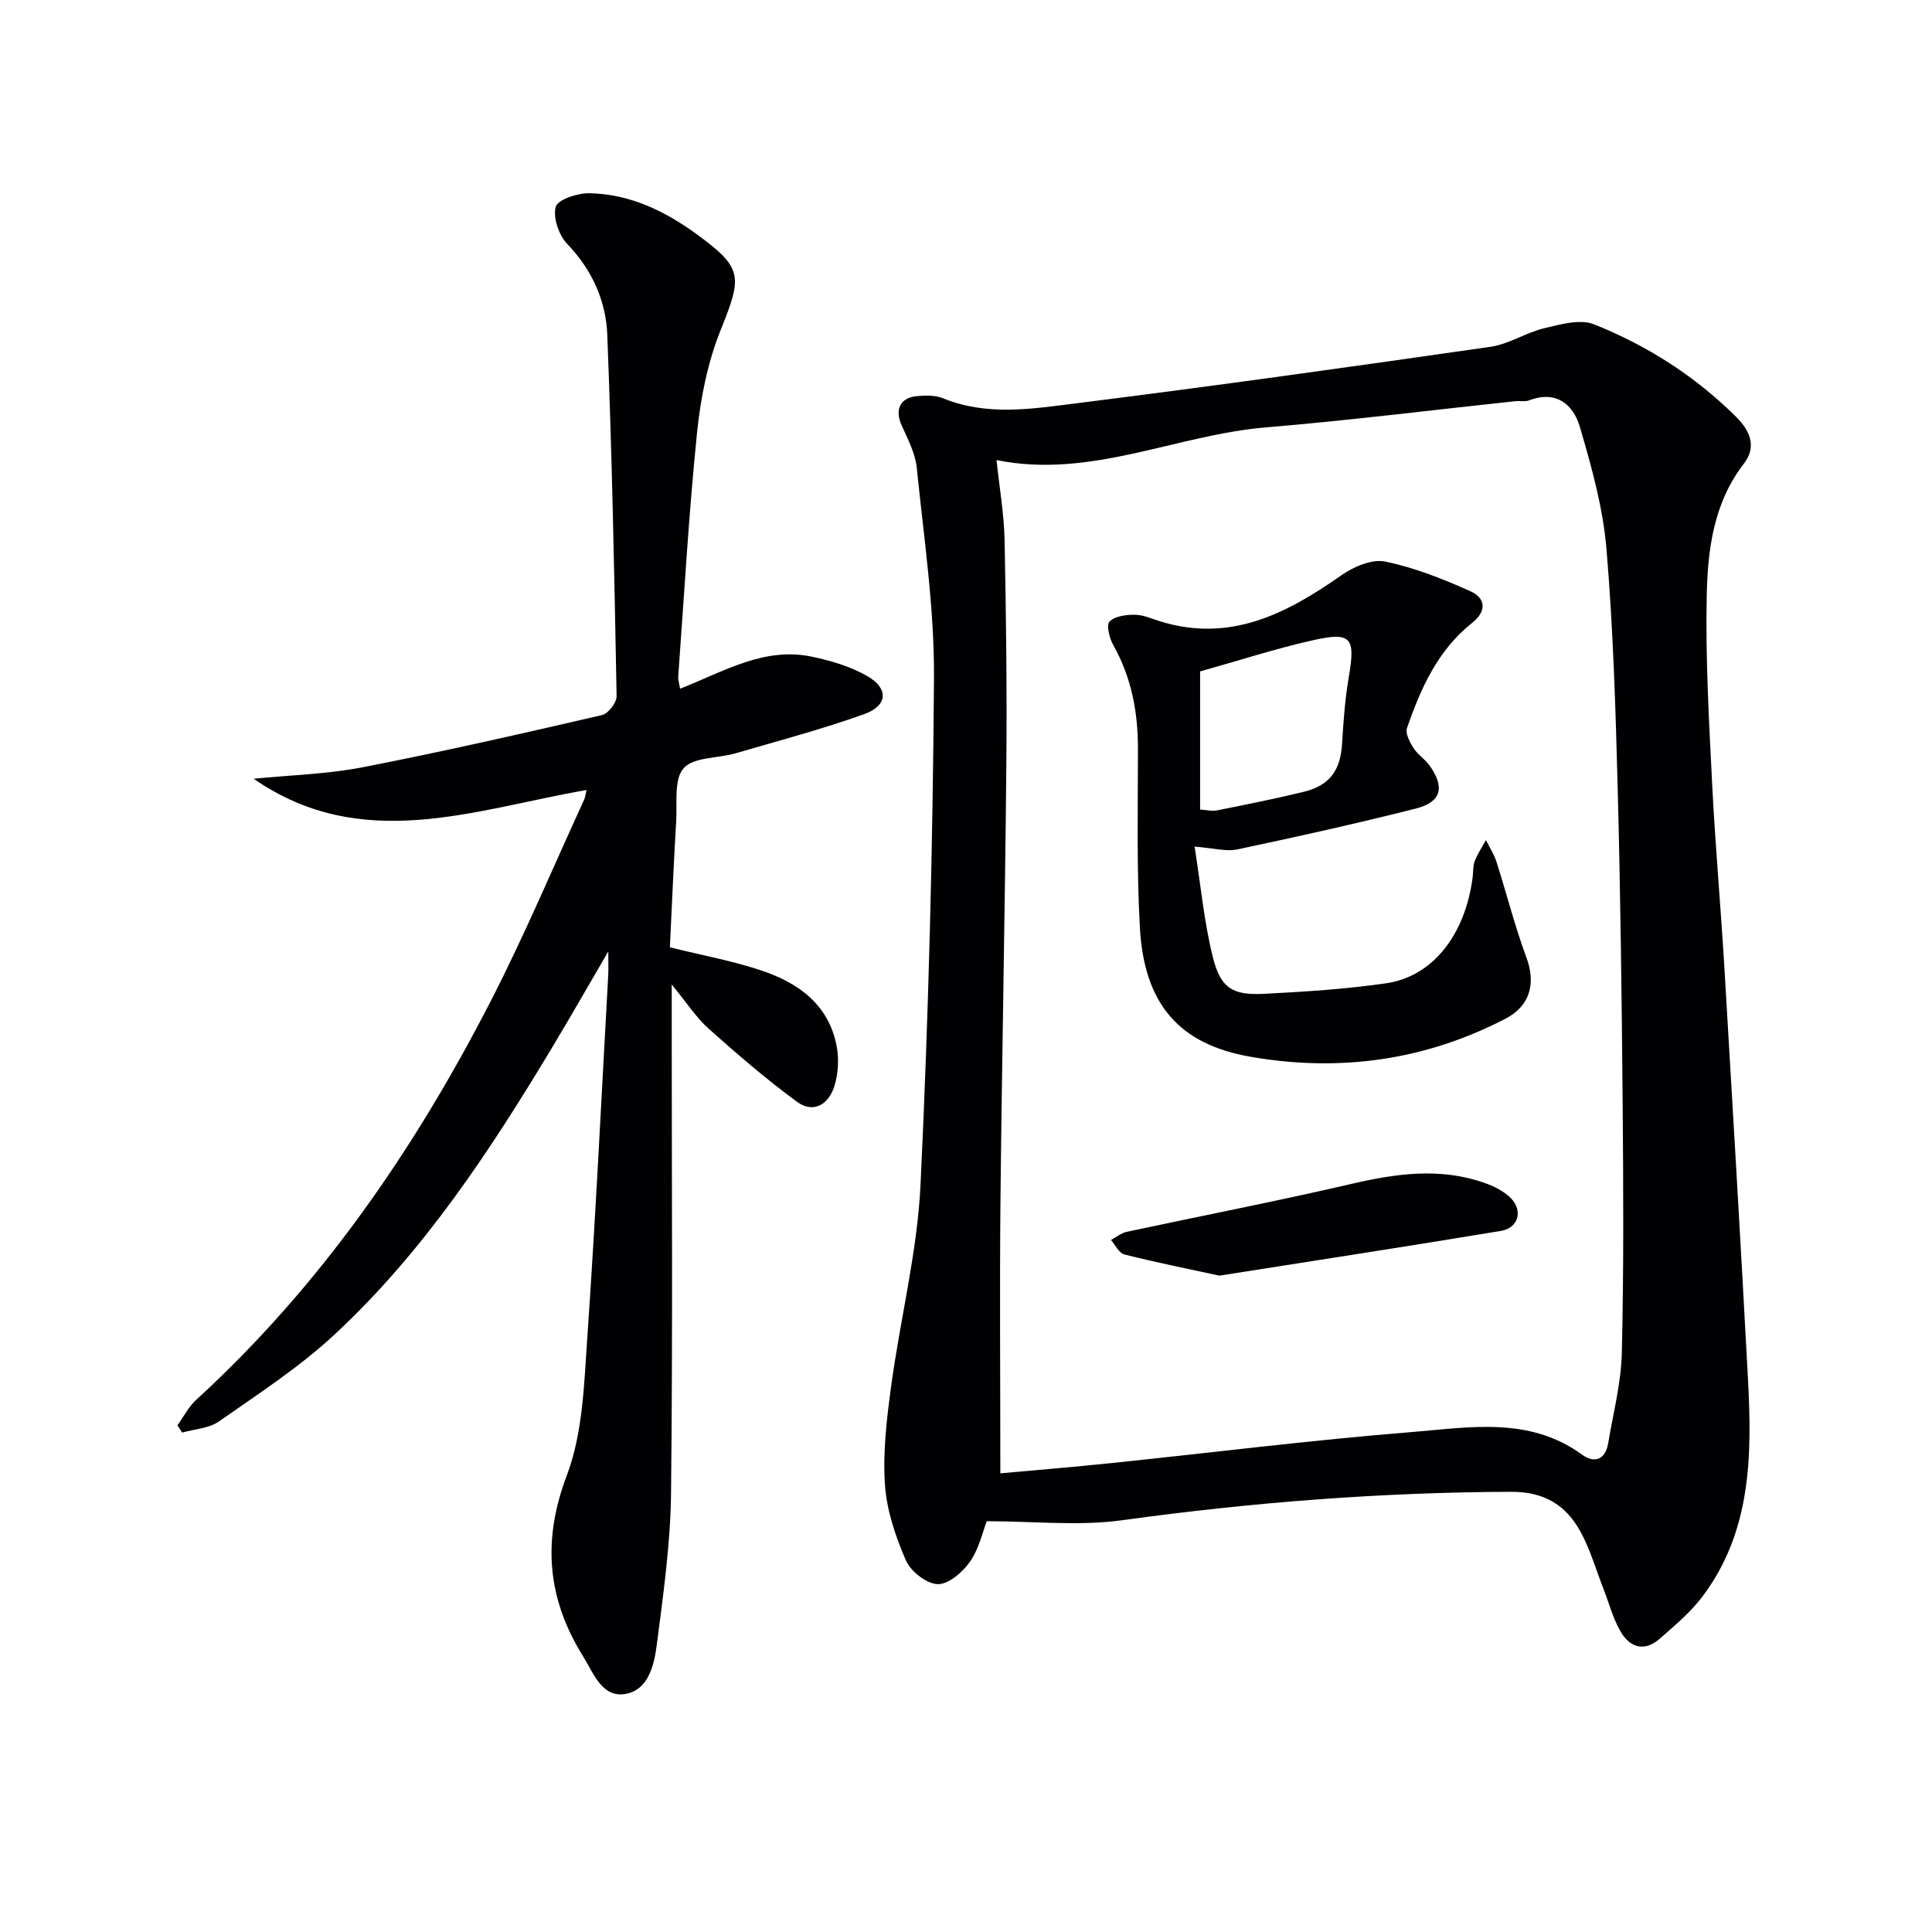
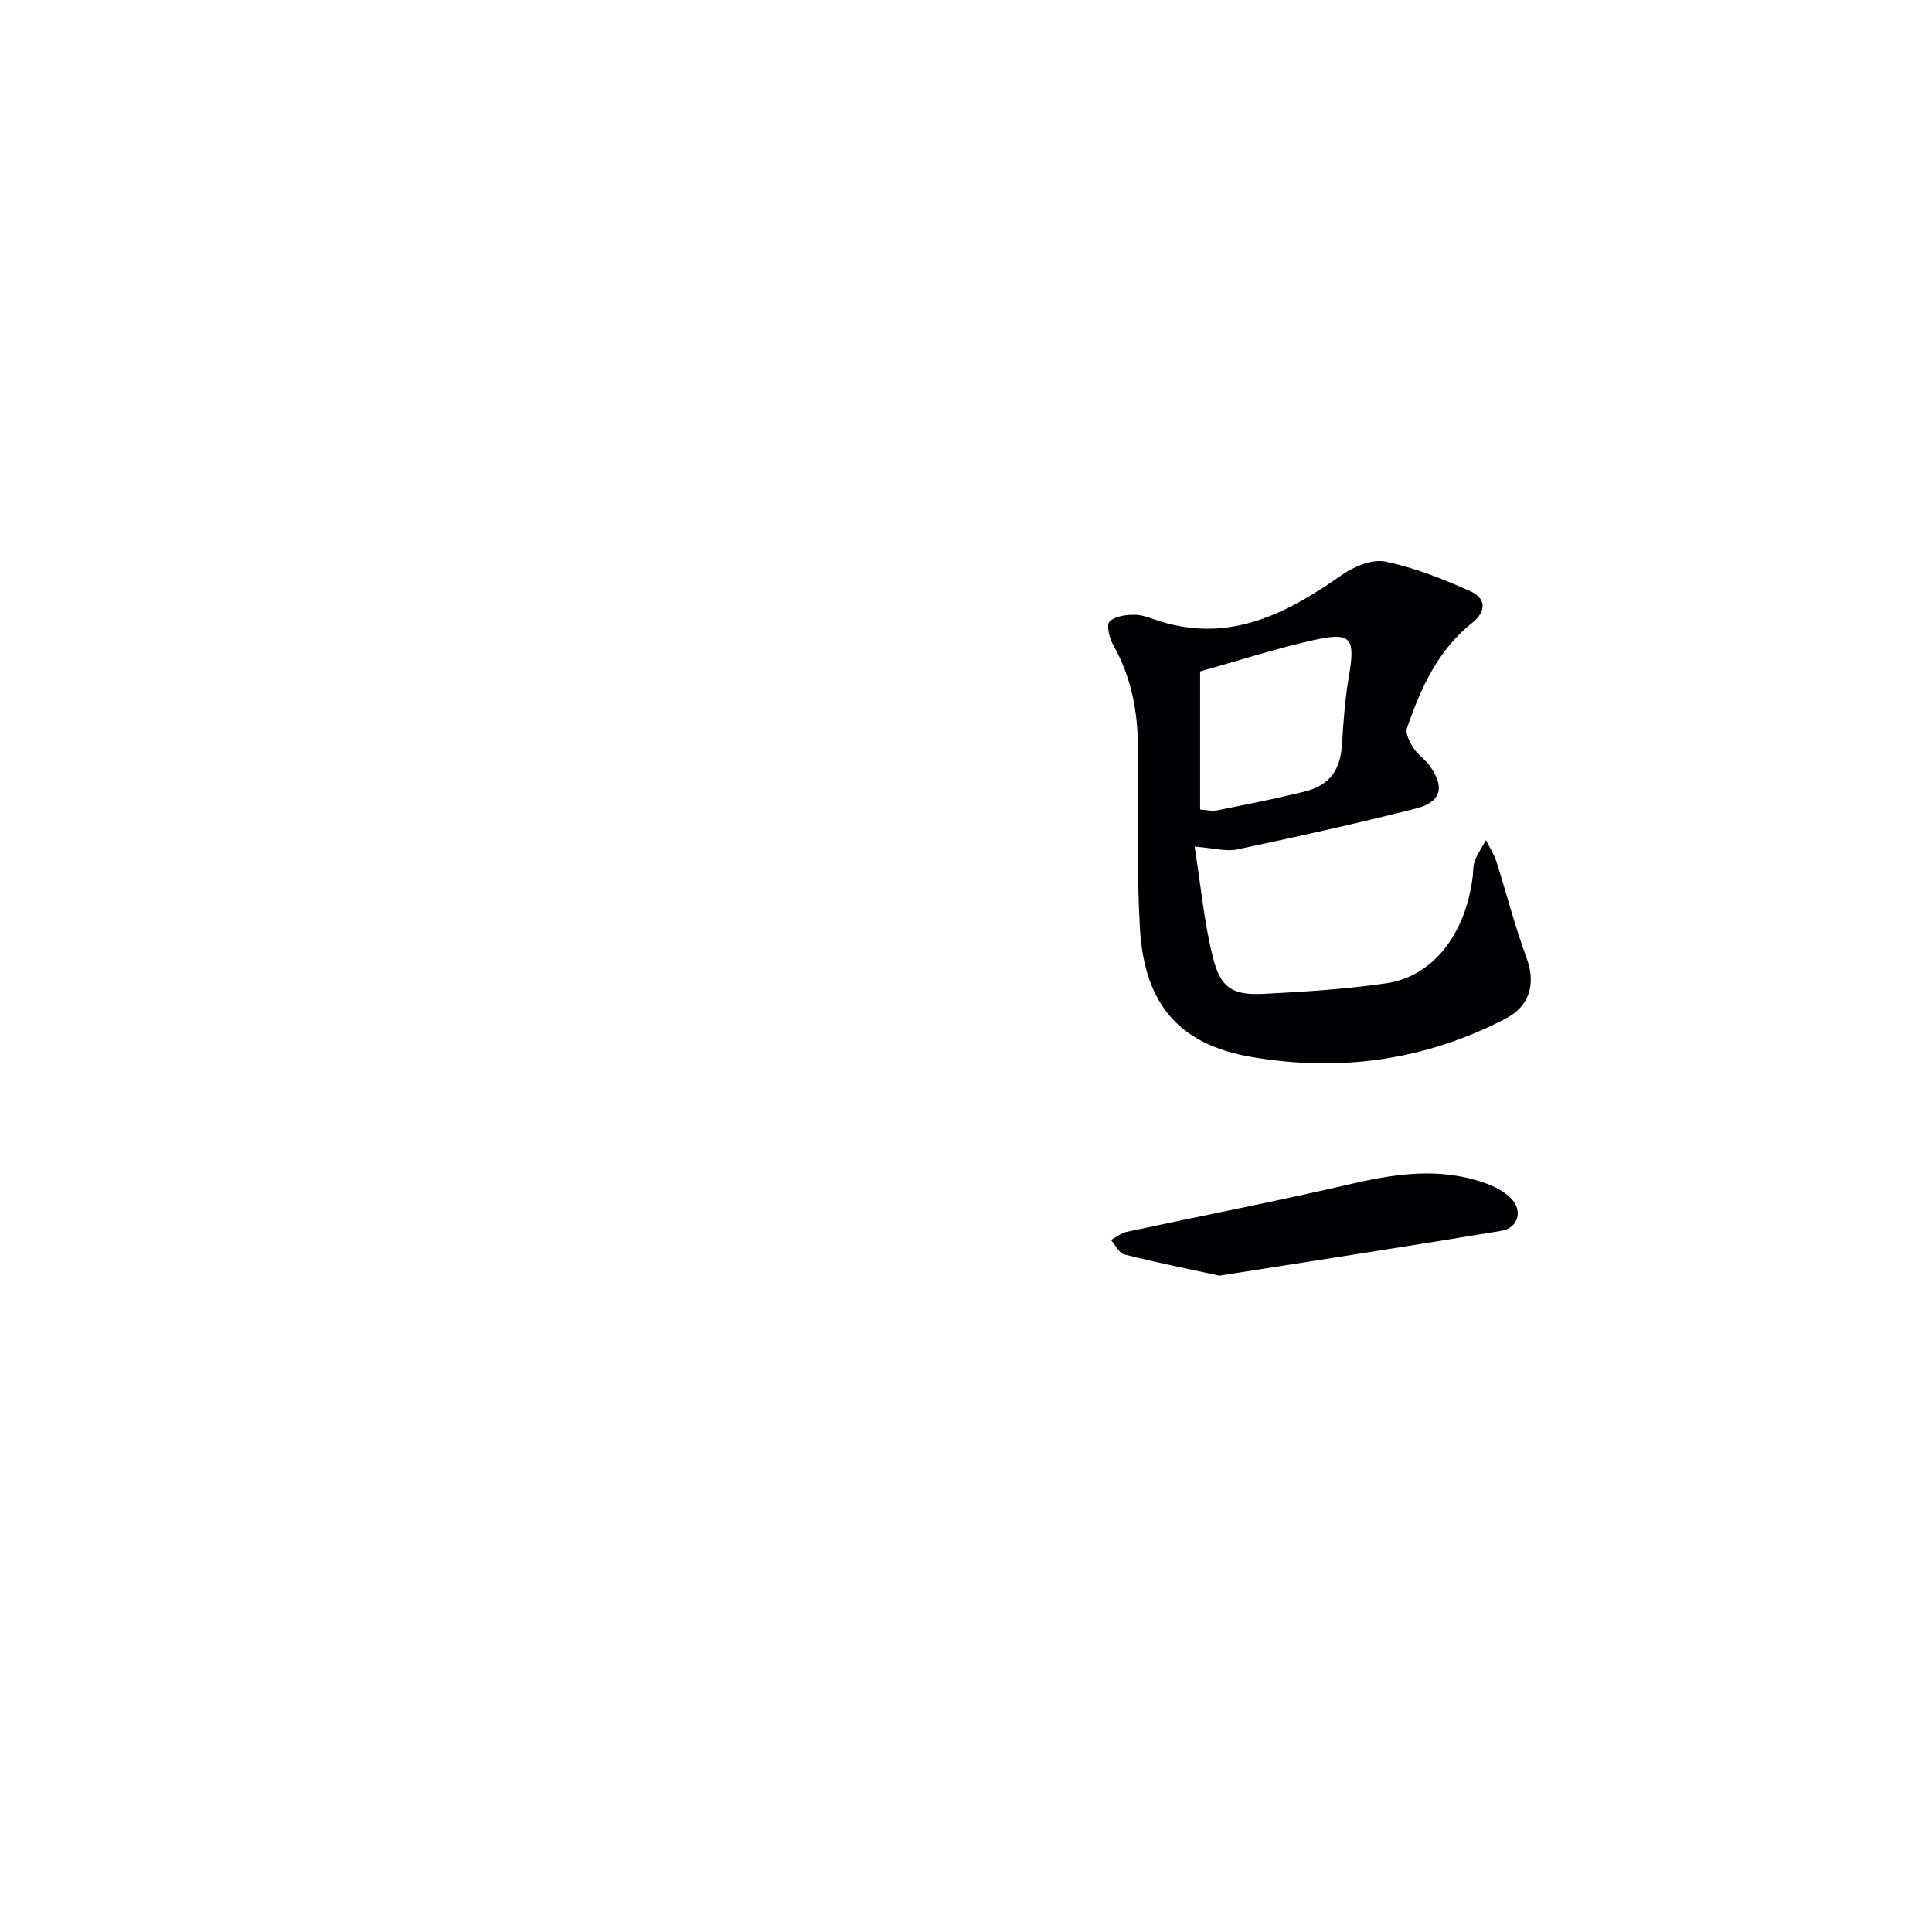
<svg xmlns="http://www.w3.org/2000/svg" enable-background="new 0 0 400 400" viewBox="0 0 400 400">
  <g fill="#010104">
-     <path d="m204.29 314.95c-.78 2.02-1.54 5.58-3.45 8.35-1.51 2.19-4.47 4.75-6.71 4.68-2.32-.07-5.6-2.66-6.59-4.95-2.15-4.97-3.98-10.39-4.33-15.73-.44-6.72.38-13.58 1.29-20.3 1.89-13.96 5.43-27.81 6.09-41.81 1.66-34.89 2.54-69.83 2.78-104.76.1-14.54-2.1-29.1-3.57-43.62-.31-3.02-1.89-5.96-3.15-8.81-1.41-3.18-.32-5.64 3.16-5.98 1.78-.17 3.81-.23 5.41.43 9.08 3.73 18.42 2.21 27.54 1.06 28.65-3.59 57.25-7.6 85.83-11.71 3.82-.55 7.34-2.94 11.15-3.85 3.35-.8 7.41-1.95 10.3-.8 11 4.4 20.9 10.7 29.42 19.17 3.23 3.21 4.07 6.45 1.6 9.66-6.3 8.17-7.5 17.78-7.7 27.36-.27 12.95.47 25.94 1.12 38.9.64 12.78 1.79 25.53 2.55 38.3 1.69 28.38 3.37 56.76 4.88 85.14.83 15.75.68 31.45-9.44 44.87-2.46 3.27-5.72 5.98-8.82 8.71-3.28 2.88-6.3 1.8-8.23-1.64-1.51-2.69-2.32-5.78-3.45-8.69-1.5-3.85-2.66-7.88-4.58-11.51-3-5.67-7.51-8.58-14.49-8.56-26.99.1-53.78 2.19-80.52 5.88-9 1.25-18.32.21-28.09.21zm2.82-9.91c7.32-.67 15.04-1.3 22.75-2.1 20.82-2.16 41.6-4.78 62.46-6.45 11.91-.96 24.3-3.28 35.23 4.68 2.54 1.85 4.84 1.08 5.41-2.38 1.03-6.21 2.67-12.41 2.82-18.65.41-17.28.32-34.58.17-51.87-.19-21.64-.45-43.28-1.02-64.91-.44-16.62-.93-33.26-2.34-49.81-.72-8.49-3.08-16.94-5.5-25.17-1.35-4.59-4.84-7.64-10.46-5.5-.89.34-1.98.08-2.97.19-17.16 1.82-34.3 3.98-51.49 5.41-18.7 1.55-36.4 10.73-55.85 6.77.61 5.77 1.56 11.18 1.67 16.6.32 15.62.5 31.24.36 46.86-.28 30.13-.91 60.25-1.22 90.38-.17 18.28-.02 36.57-.02 55.95z" />
-     <path d="m140.8 142.59c9.12-3.59 17.37-8.66 27.15-6.66 3.98.82 8.09 2.03 11.58 4.03 4.53 2.59 4.28 6.15-.64 7.91-8.73 3.11-17.72 5.51-26.63 8.1-3.65 1.06-8.63.74-10.72 3.08-2.04 2.28-1.32 7.16-1.54 10.91-.52 8.77-.89 17.55-1.31 26.17 6.8 1.68 12.99 2.81 18.89 4.78 7.72 2.57 14.06 7.1 15.66 15.79.48 2.63.3 5.63-.49 8.17-1.15 3.71-4.28 5.78-7.75 3.24-6.37-4.68-12.39-9.87-18.29-15.14-2.55-2.28-4.47-5.28-7.64-9.14v6.46c0 32.99.23 65.98-.14 98.97-.12 10.42-1.61 20.85-2.94 31.22-.54 4.2-1.72 9.44-6.54 10.24-4.81.8-6.53-4.26-8.69-7.73-7.43-11.93-8.56-23.91-3.41-37.52 3.32-8.77 3.58-18.88 4.24-28.46 1.73-25.04 2.94-50.11 4.34-75.17.06-1.11.01-2.22.01-4.85-4.29 7.35-7.78 13.47-11.41 19.52-12.96 21.6-26.77 42.63-45.35 59.87-7.25 6.73-15.71 12.21-23.86 17.92-2.06 1.44-5.04 1.57-7.6 2.3-.33-.5-.66-1-.98-1.5 1.27-1.77 2.29-3.82 3.86-5.26 25.76-23.58 45.23-51.84 61.06-82.69 6.97-13.58 12.9-27.7 19.28-41.58.25-.55.3-1.2.49-2.01-23.28 4.05-46.48 13.21-68.92-2.33 7.52-.75 15.15-.94 22.54-2.37 16.61-3.23 33.11-7 49.59-10.81 1.29-.3 3.05-2.59 3.02-3.92-.46-24.95-.95-49.91-1.93-74.84-.28-7.03-3.15-13.42-8.28-18.77-1.74-1.82-3.01-5.48-2.39-7.71.42-1.51 4.53-2.85 6.96-2.8 8.42.15 15.75 3.72 22.43 8.63 9.35 6.87 9.23 8.59 4.77 19.65-2.69 6.67-4.16 14.05-4.9 21.24-1.72 16.85-2.67 33.78-3.91 50.68-.01.61.21 1.26.39 2.38z" />
    <path d="m247.33 175.28c1.28 8.06 1.96 15.67 3.8 22.98 1.6 6.35 4.11 7.83 10.54 7.5 8.45-.43 16.94-.97 25.31-2.18 9.66-1.4 16.37-10.05 17.91-21.9.15-1.15.06-2.39.46-3.45.58-1.5 1.52-2.87 2.3-4.3.74 1.5 1.68 2.93 2.18 4.5 2.11 6.6 3.8 13.36 6.21 19.85 1.97 5.28.76 9.98-4.32 12.62-16.68 8.65-34.34 11.1-52.78 7.9-14.7-2.56-22.05-10.79-22.94-26.74-.68-12.3-.41-24.65-.4-36.98.01-7.63-1.33-14.83-5.13-21.56-.79-1.4-1.45-4.15-.75-4.84 1.14-1.13 3.45-1.43 5.26-1.4 1.77.02 3.53.84 5.28 1.38 14.47 4.45 26.15-1.62 37.51-9.59 2.51-1.76 6.3-3.37 9.04-2.8 6.05 1.25 11.95 3.59 17.62 6.14 3.15 1.42 3.49 4.06.31 6.59-7.06 5.61-10.6 13.52-13.44 21.75-.38 1.11.58 2.91 1.35 4.12.87 1.37 2.39 2.31 3.34 3.64 3.21 4.52 2.44 7.56-2.92 8.91-12.23 3.09-24.55 5.83-36.89 8.44-2.29.5-4.88-.27-8.85-.58zm1.14-36.27v28.6c1.32.08 2.49.38 3.55.16 5.99-1.2 11.99-2.39 17.93-3.84 5.38-1.32 7.58-4.47 7.91-9.94.28-4.62.61-9.26 1.39-13.81 1.41-8.23.56-9.43-7.58-7.59-7.7 1.74-15.24 4.19-23.2 6.42z" />
    <path d="m252.46 264.11c-6.47-1.41-13.11-2.73-19.68-4.39-1.11-.28-1.86-1.96-2.77-3 1.08-.57 2.1-1.43 3.25-1.68 15.53-3.33 31.13-6.35 46.6-9.94 9.22-2.14 18.28-3.41 27.42-.22 1.97.69 4.04 1.7 5.48 3.14 2.61 2.6 1.63 6.22-1.98 6.82-19.27 3.2-38.6 6.16-58.32 9.27z" />
  </g>
</svg>